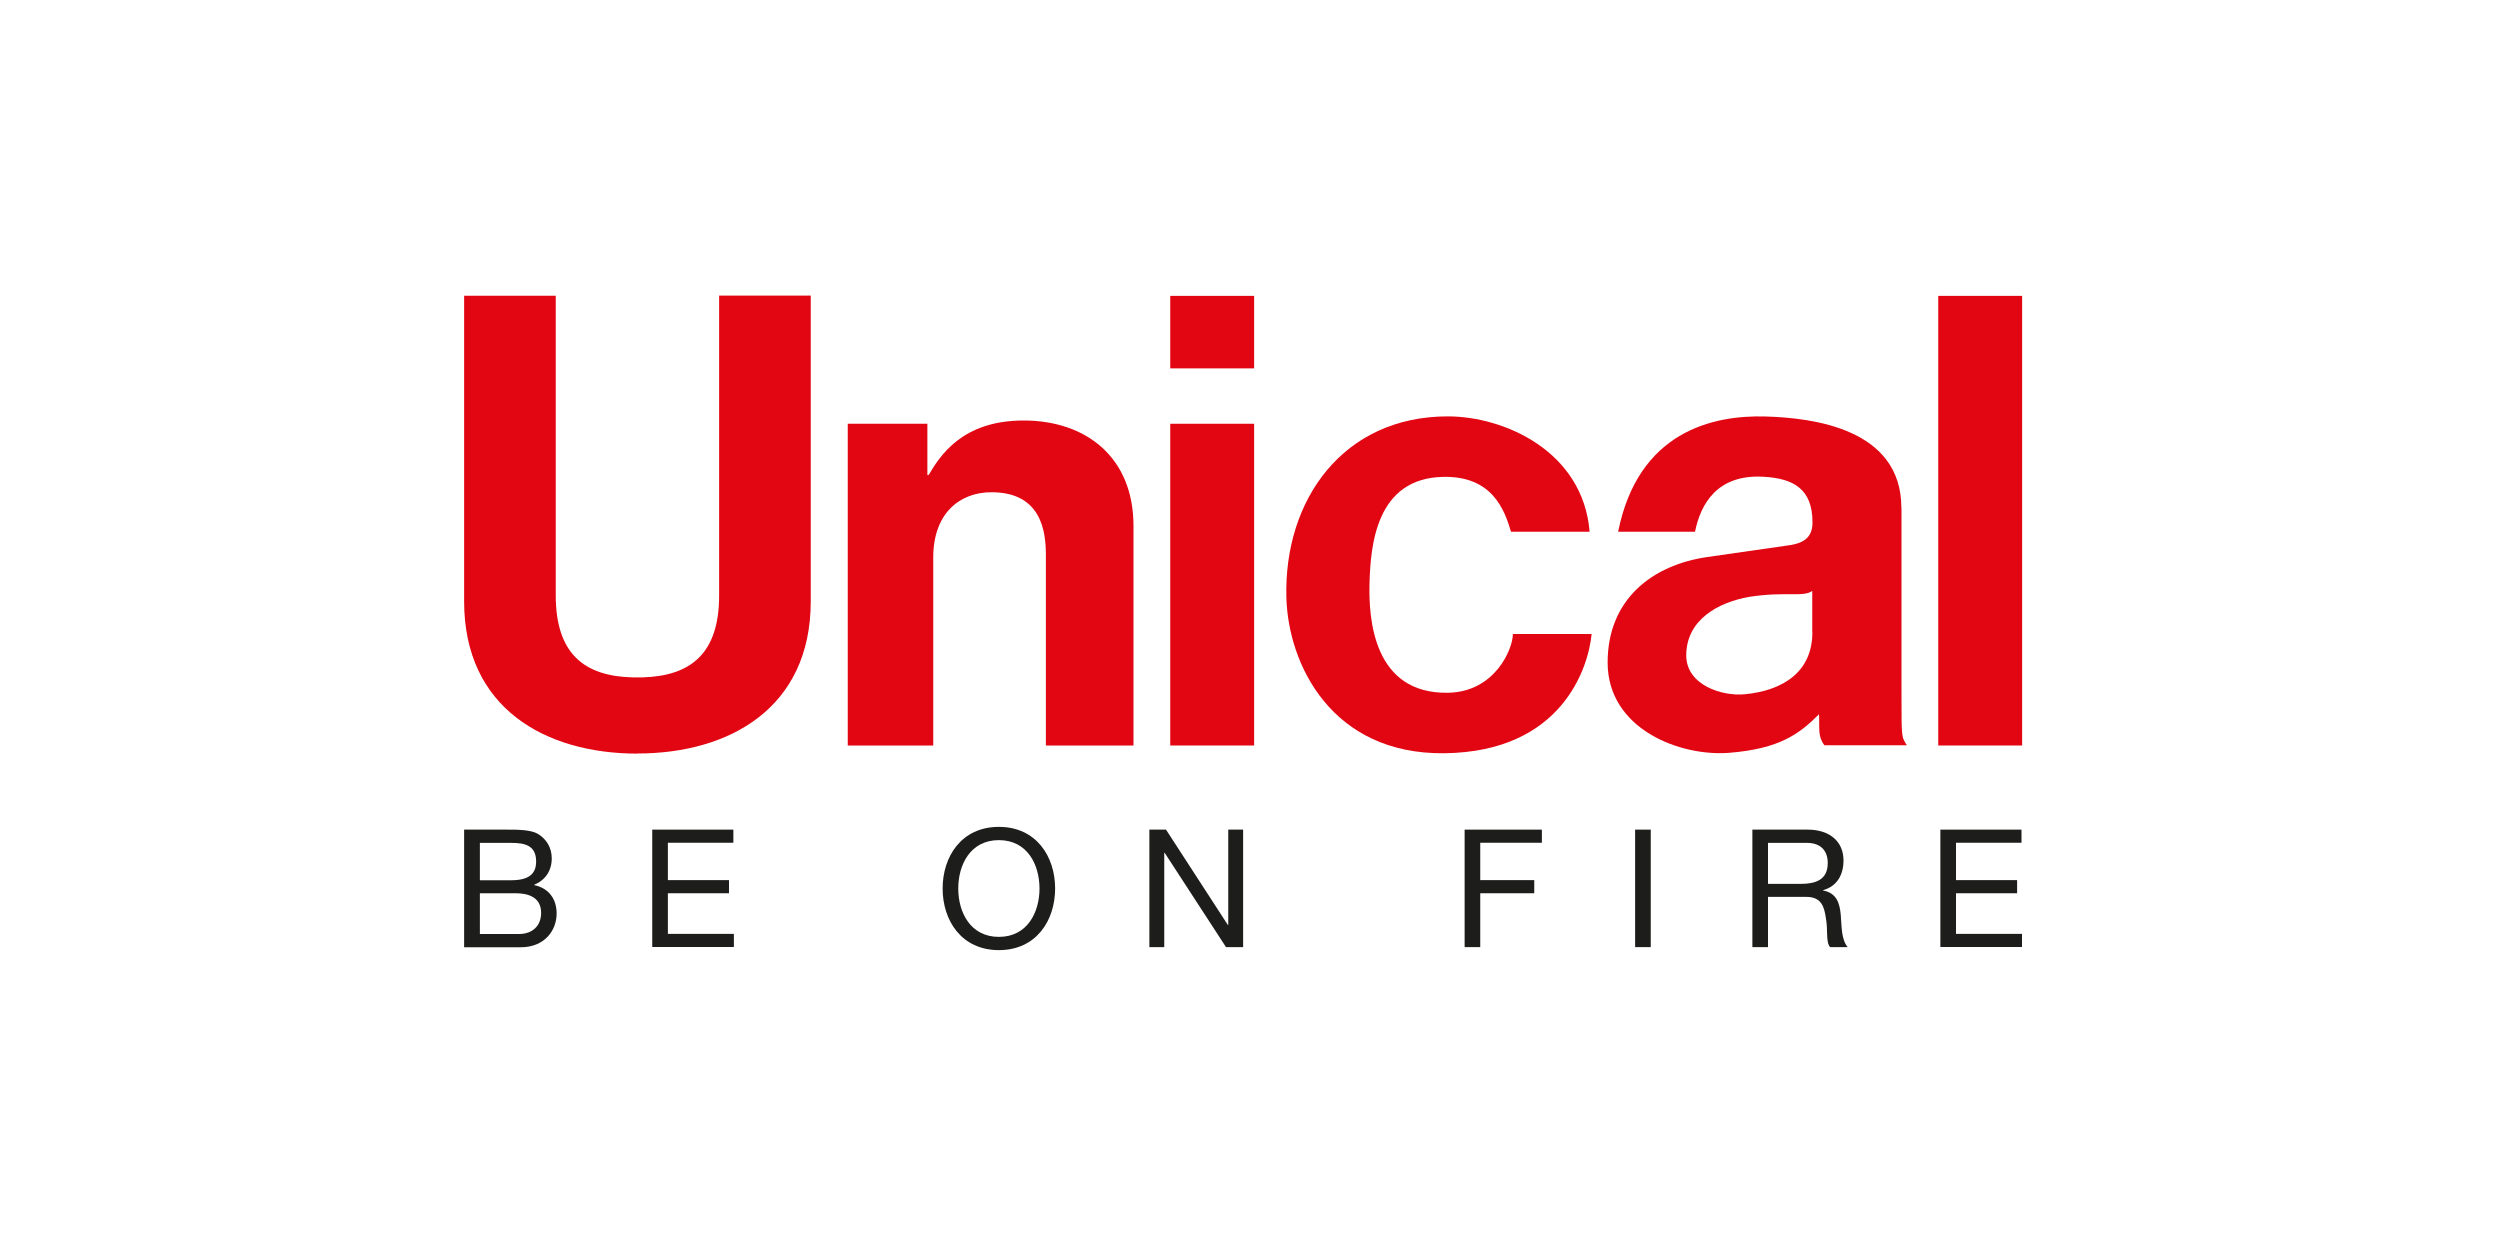
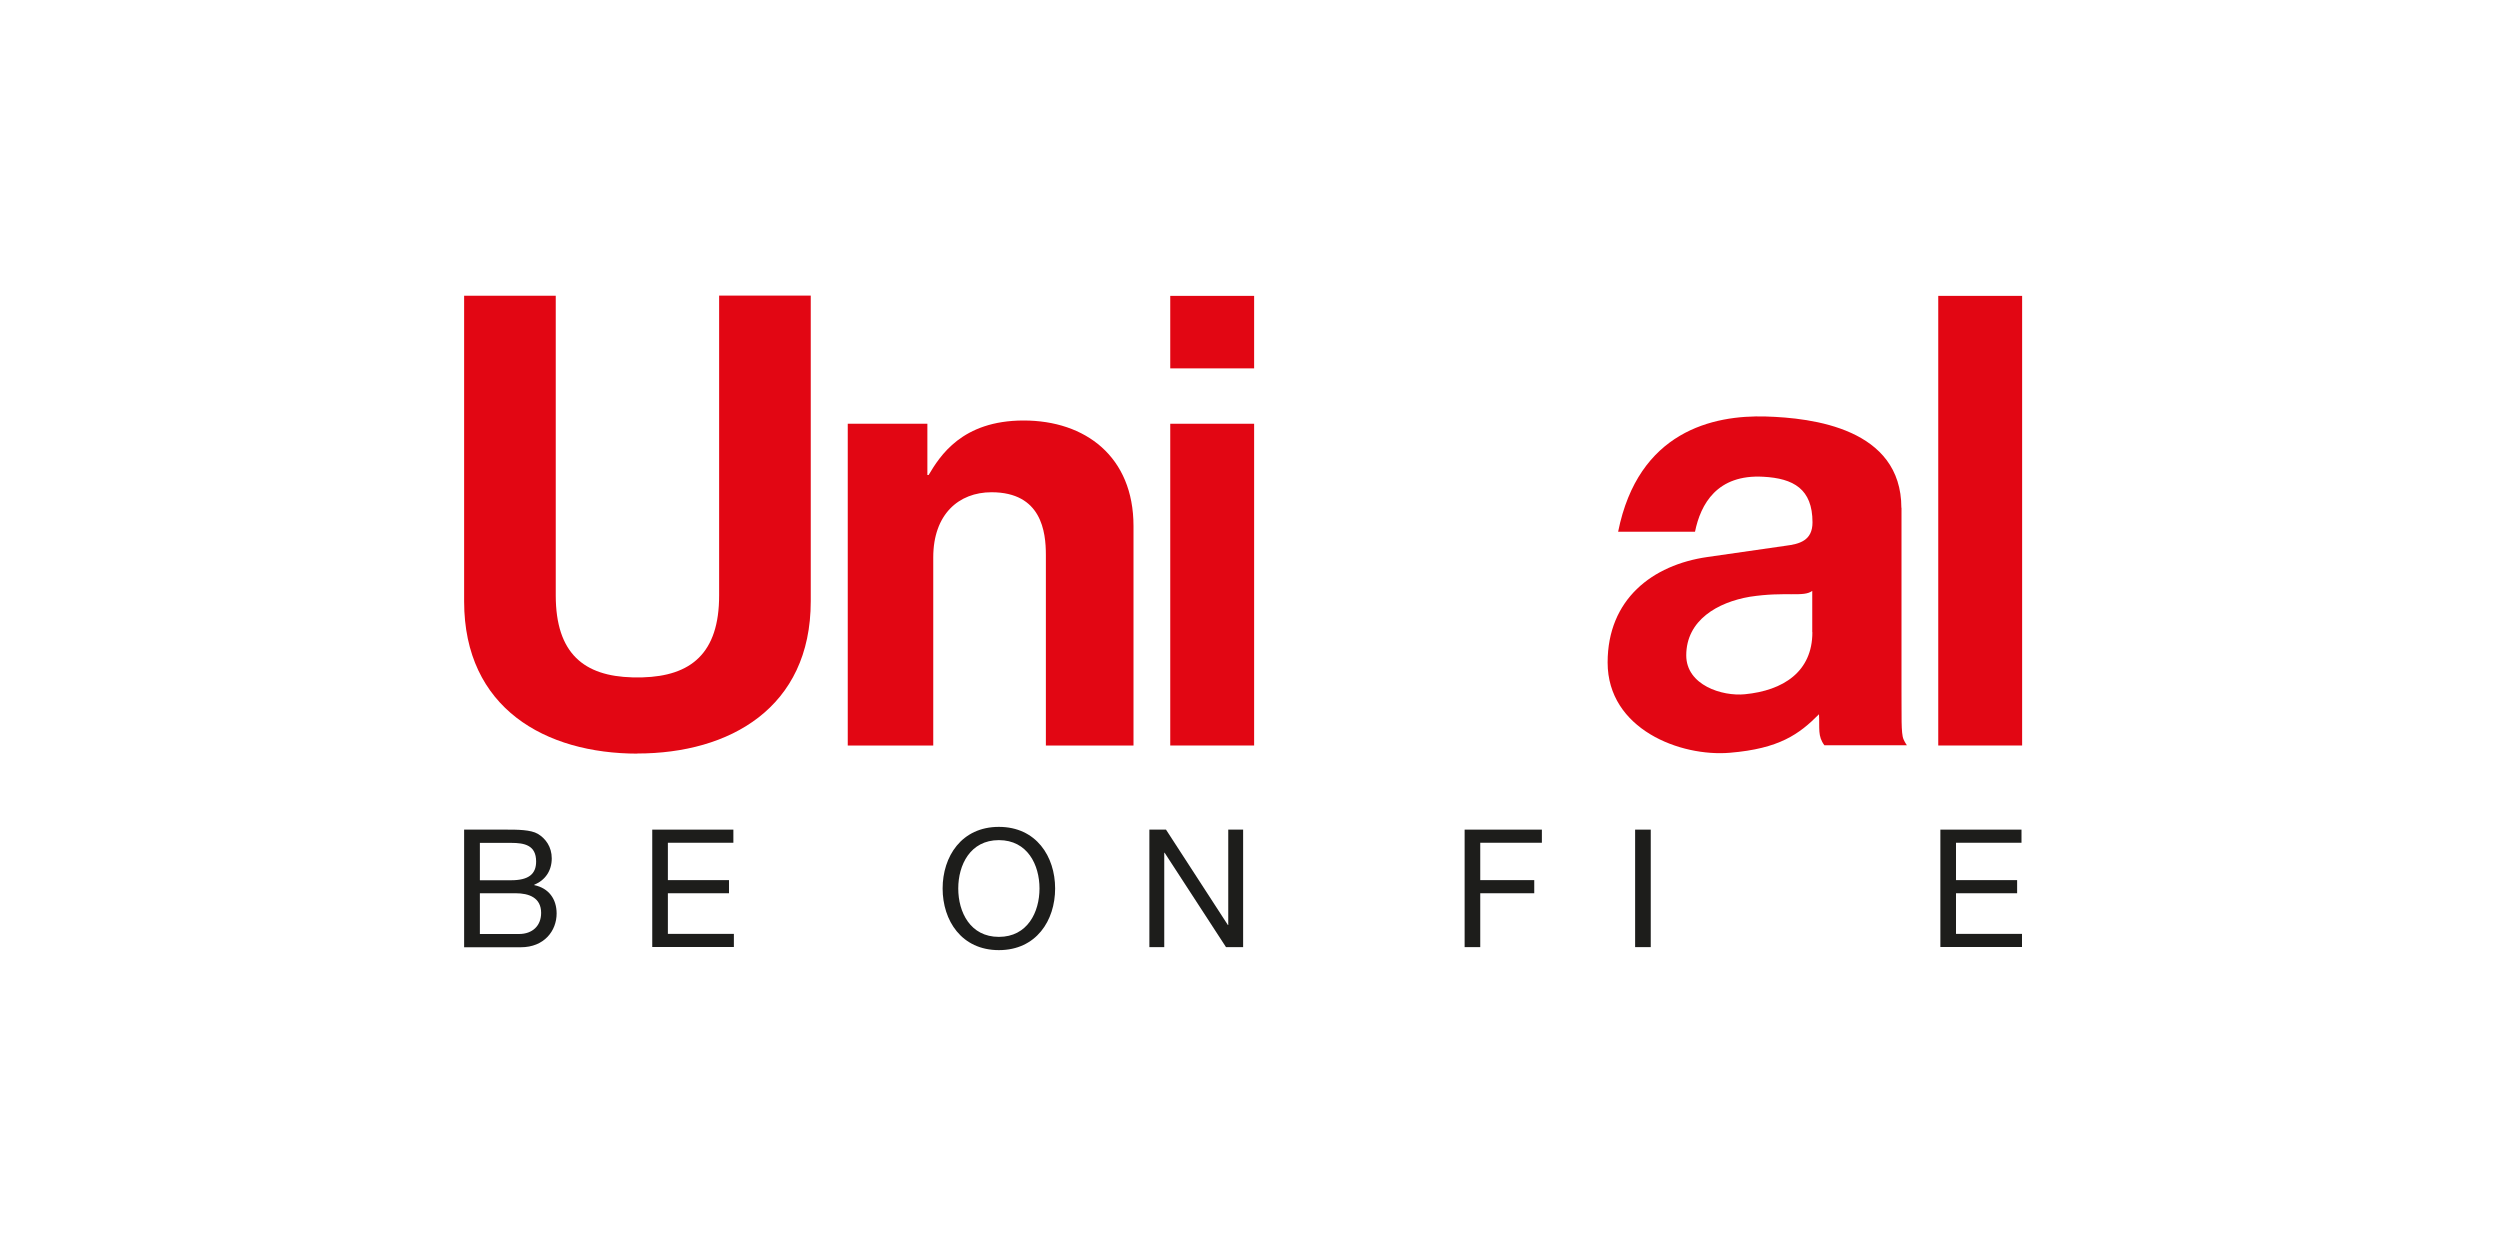
<svg xmlns="http://www.w3.org/2000/svg" id="FL23" viewBox="0 0 200 100">
  <defs>
    <style>
      .cls-1, .cls-2 {
        fill: #e20613;
      }

      .cls-1, .cls-2, .cls-3 {
        stroke-width: 0px;
      }

      .cls-2 {
        fill-rule: evenodd;
      }

      .cls-3 {
        fill: #1d1d1b;
      }
    </style>
  </defs>
  <path class="cls-2" d="M152.11,40.63c0-6.36-7.12-7.2-10.84-7.31-4.22-.13-10.21,1.18-11.82,9.22h6.15c.45-2.21,1.76-4.61,5.47-4.4,2.4.13,3.93.97,3.93,3.65,0,1.46-1.04,1.73-2.14,1.87l-6.26.9c-4.42.63-7.99,3.39-7.99,8.44,0,5.34,5.83,7.56,9.79,7.22,3.94-.33,5.53-1.48,7.12-3.08.06,1.15-.12,1.74.43,2.48h6.6s-.16-.22-.27-.48c-.21-.48-.14-1.98-.16-3.91v-14.62ZM144.99,50.58c0,3.16-2.33,4.66-5.4,4.96-1.82.18-4.69-.73-4.69-3.11,0-2.82,2.51-4.25,5.09-4.69,2.88-.44,4.29.06,4.99-.47v3.3Z" />
  <path class="cls-2" d="M90.68,42.08c0-5.55-3.85-8.44-8.79-8.44s-6.7,2.85-7.6,4.36h-.1v-4.1h-6.37v25.74s6.84,0,6.84,0v-15.05c0-3.45,2.04-5.21,4.66-5.21,4.01,0,4.35,3.17,4.35,5.02v15.24h7.01v-17.55Z" />
-   <path class="cls-2" d="M121.03,50.72c0,1.2-1.43,4.62-5.16,4.7-6.02.12-6.38-5.94-6.31-8.72.08-3.14.55-8.44,5.89-8.55,3.9-.08,4.9,2.58,5.43,4.39h6.29c-.53-6.44-6.82-9.23-11.35-9.23-8.36,0-13.12,6.67-12.91,14.49.14,5.37,3.64,12.55,12.61,12.46,9.48-.1,11.56-6.9,11.81-9.54h-6.29Z" />
  <path class="cls-2" d="M51,60.29c-7.35,0-13.87-3.62-13.87-12.18v-24.45h7.33v23.97c0,4.67,2.28,6.46,6.13,6.56.21,0,.61,0,.81,0,3.85-.11,6.14-1.9,6.13-6.57,0-6,0-23.97,0-23.97h7.33v24.45c0,8.55-6.52,12.18-13.87,12.18h0Z" />
  <rect class="cls-1" x="93.62" y="23.67" width="6.71" height="5.8" />
  <rect class="cls-1" x="93.62" y="33.9" width="6.71" height="25.74" />
  <rect class="cls-1" x="155.06" y="23.67" width="6.71" height="35.97" />
  <g>
    <path class="cls-3" d="M37.13,66.37h3.41c.83,0,1.92,0,2.49.34.62.37,1.11,1.04,1.11,1.96,0,1-.53,1.75-1.4,2.11v.03c1.16.24,1.79,1.11,1.79,2.27,0,1.38-.99,2.7-2.86,2.7h-4.54v-9.4ZM38.39,70.42h2.5c1.42,0,2-.51,2-1.5,0-1.3-.92-1.49-2-1.49h-2.5v2.99ZM38.39,74.72h3.13c1.08,0,1.77-.66,1.77-1.69,0-1.23-.99-1.57-2.04-1.57h-2.86v3.25Z" />
    <path class="cls-3" d="M52.18,66.37h6.49v1.05h-5.24v2.99h4.89v1.05h-4.89v3.25h5.28v1.05h-6.53v-9.4Z" />
    <path class="cls-3" d="M79.91,66.15c2.99,0,4.5,2.37,4.5,4.93s-1.51,4.93-4.5,4.93-4.5-2.37-4.5-4.93,1.51-4.93,4.5-4.93ZM79.91,74.95c2.29,0,3.25-1.98,3.25-3.87s-.96-3.87-3.25-3.87-3.25,1.98-3.25,3.87.96,3.87,3.25,3.87Z" />
    <path class="cls-3" d="M91.95,66.37h1.33l4.95,7.63h.03v-7.63h1.19v9.4h-1.37l-4.91-7.55h-.03v7.55h-1.19v-9.4Z" />
    <path class="cls-3" d="M117.17,66.37h6.18v1.05h-4.93v2.99h4.32v1.05h-4.32v4.31h-1.25v-9.4Z" />
    <path class="cls-3" d="M130.81,66.37h1.25v9.4h-1.25v-9.4Z" />
-     <path class="cls-3" d="M140.19,66.37h4.43c1.76,0,2.86.96,2.86,2.46,0,1.13-.5,2.07-1.63,2.38v.03c1.09.21,1.32,1.01,1.41,1.94.08.92.03,1.95.55,2.59h-1.4c-.36-.38-.16-1.4-.34-2.32-.13-.92-.36-1.7-1.57-1.7h-3.06v4.02h-1.25v-9.4ZM144.05,70.71c1.17,0,2.17-.3,2.17-1.67,0-.92-.5-1.61-1.67-1.61h-3.11v3.28h2.61Z" />
    <path class="cls-3" d="M155.23,66.37h6.49v1.05h-5.24v2.99h4.89v1.05h-4.89v3.25h5.28v1.05h-6.53v-9.4Z" />
  </g>
</svg>